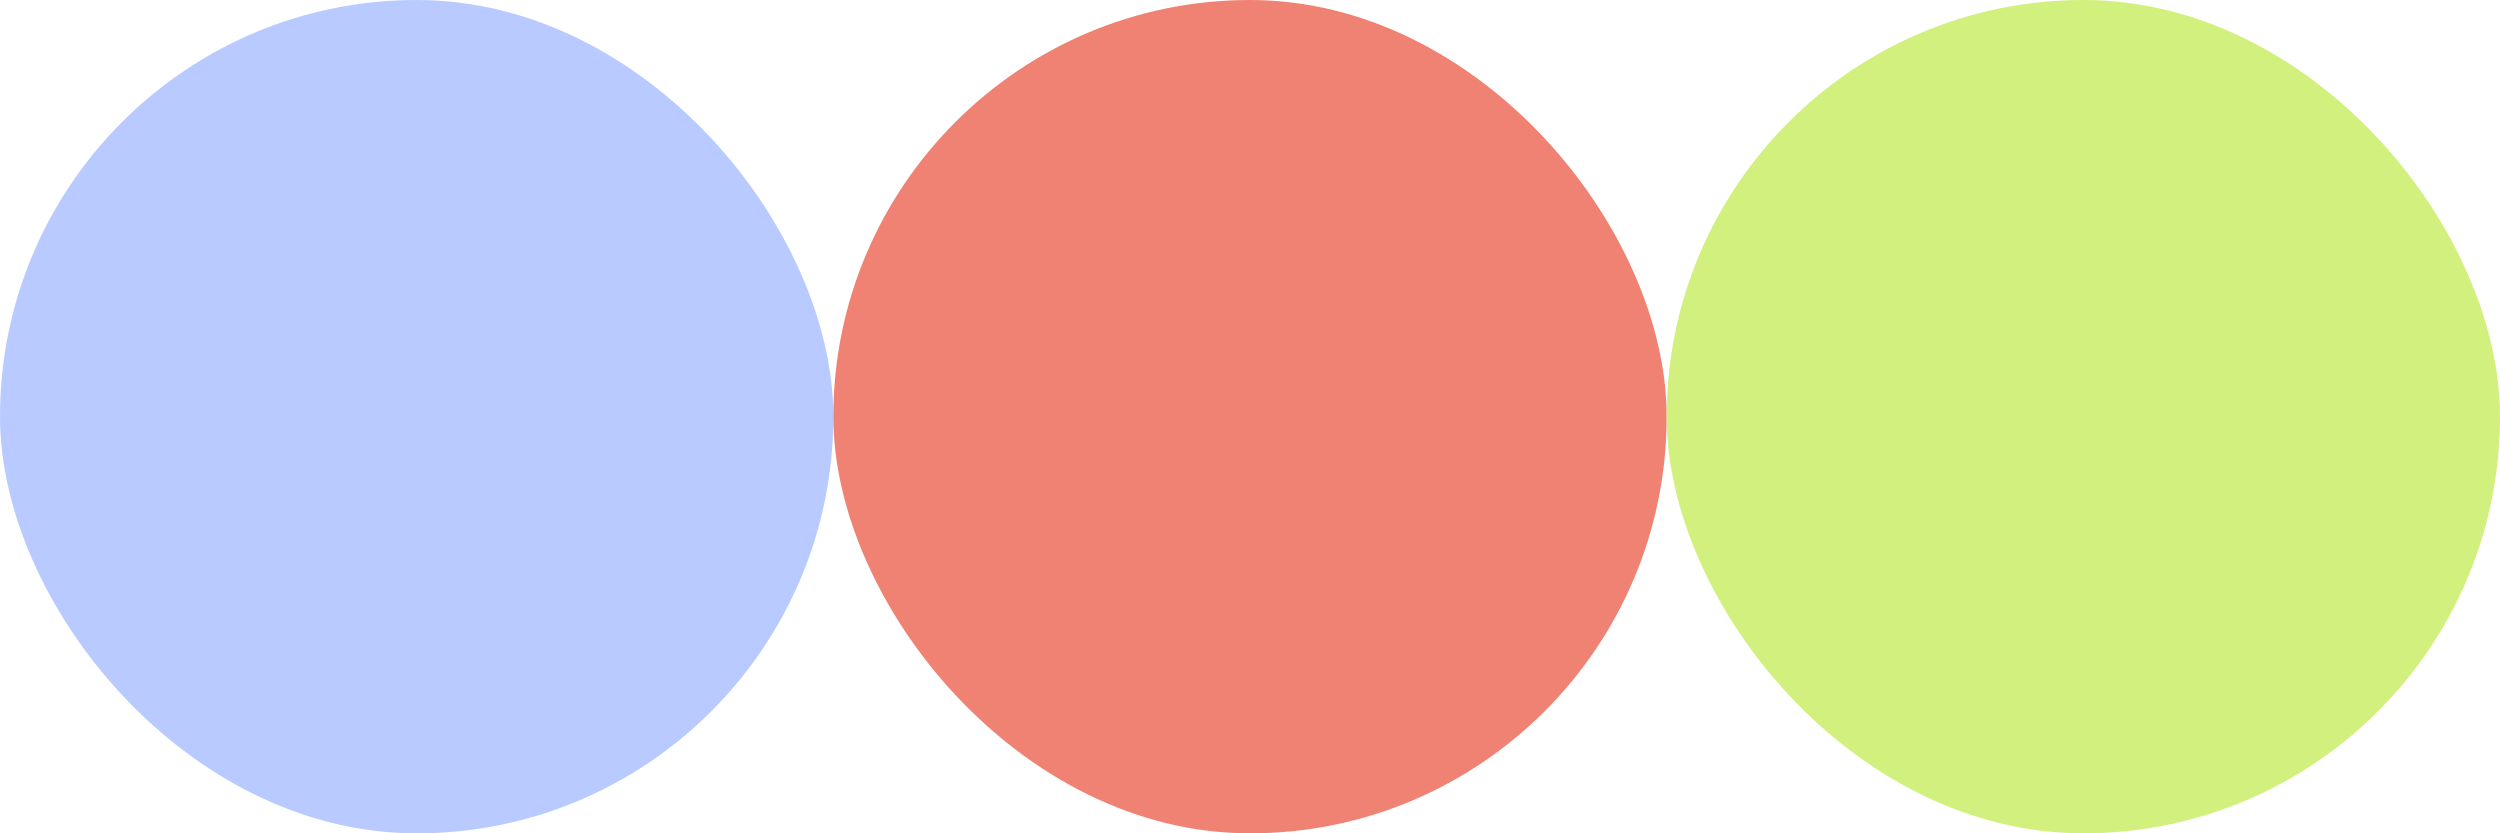
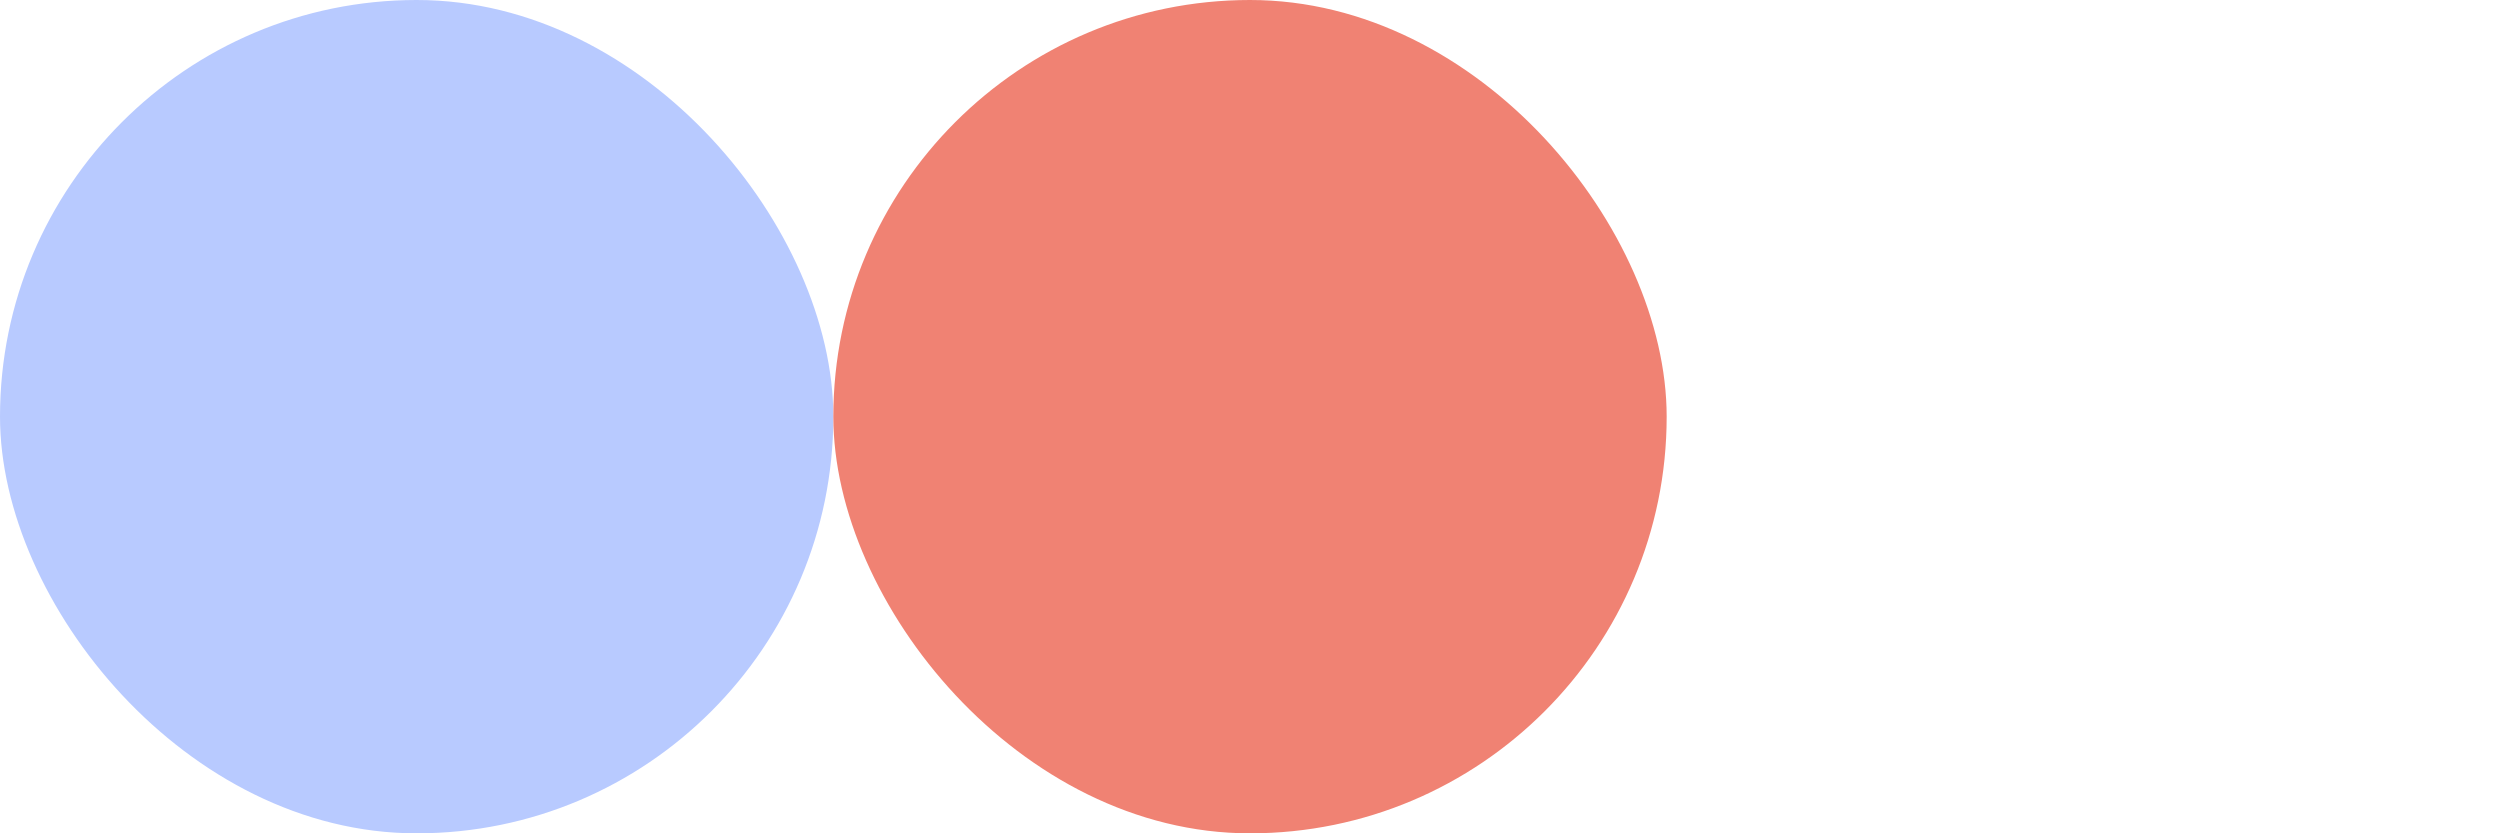
<svg xmlns="http://www.w3.org/2000/svg" width="156" height="52" viewBox="0 0 156 52" fill="none">
  <rect width="52" height="52" rx="26" fill="#B8CAFF" />
  <rect x="52" width="52" height="52" rx="26" fill="#F08273" />
-   <rect x="104" width="52" height="52" rx="26" fill="#D2F07D" />
</svg>